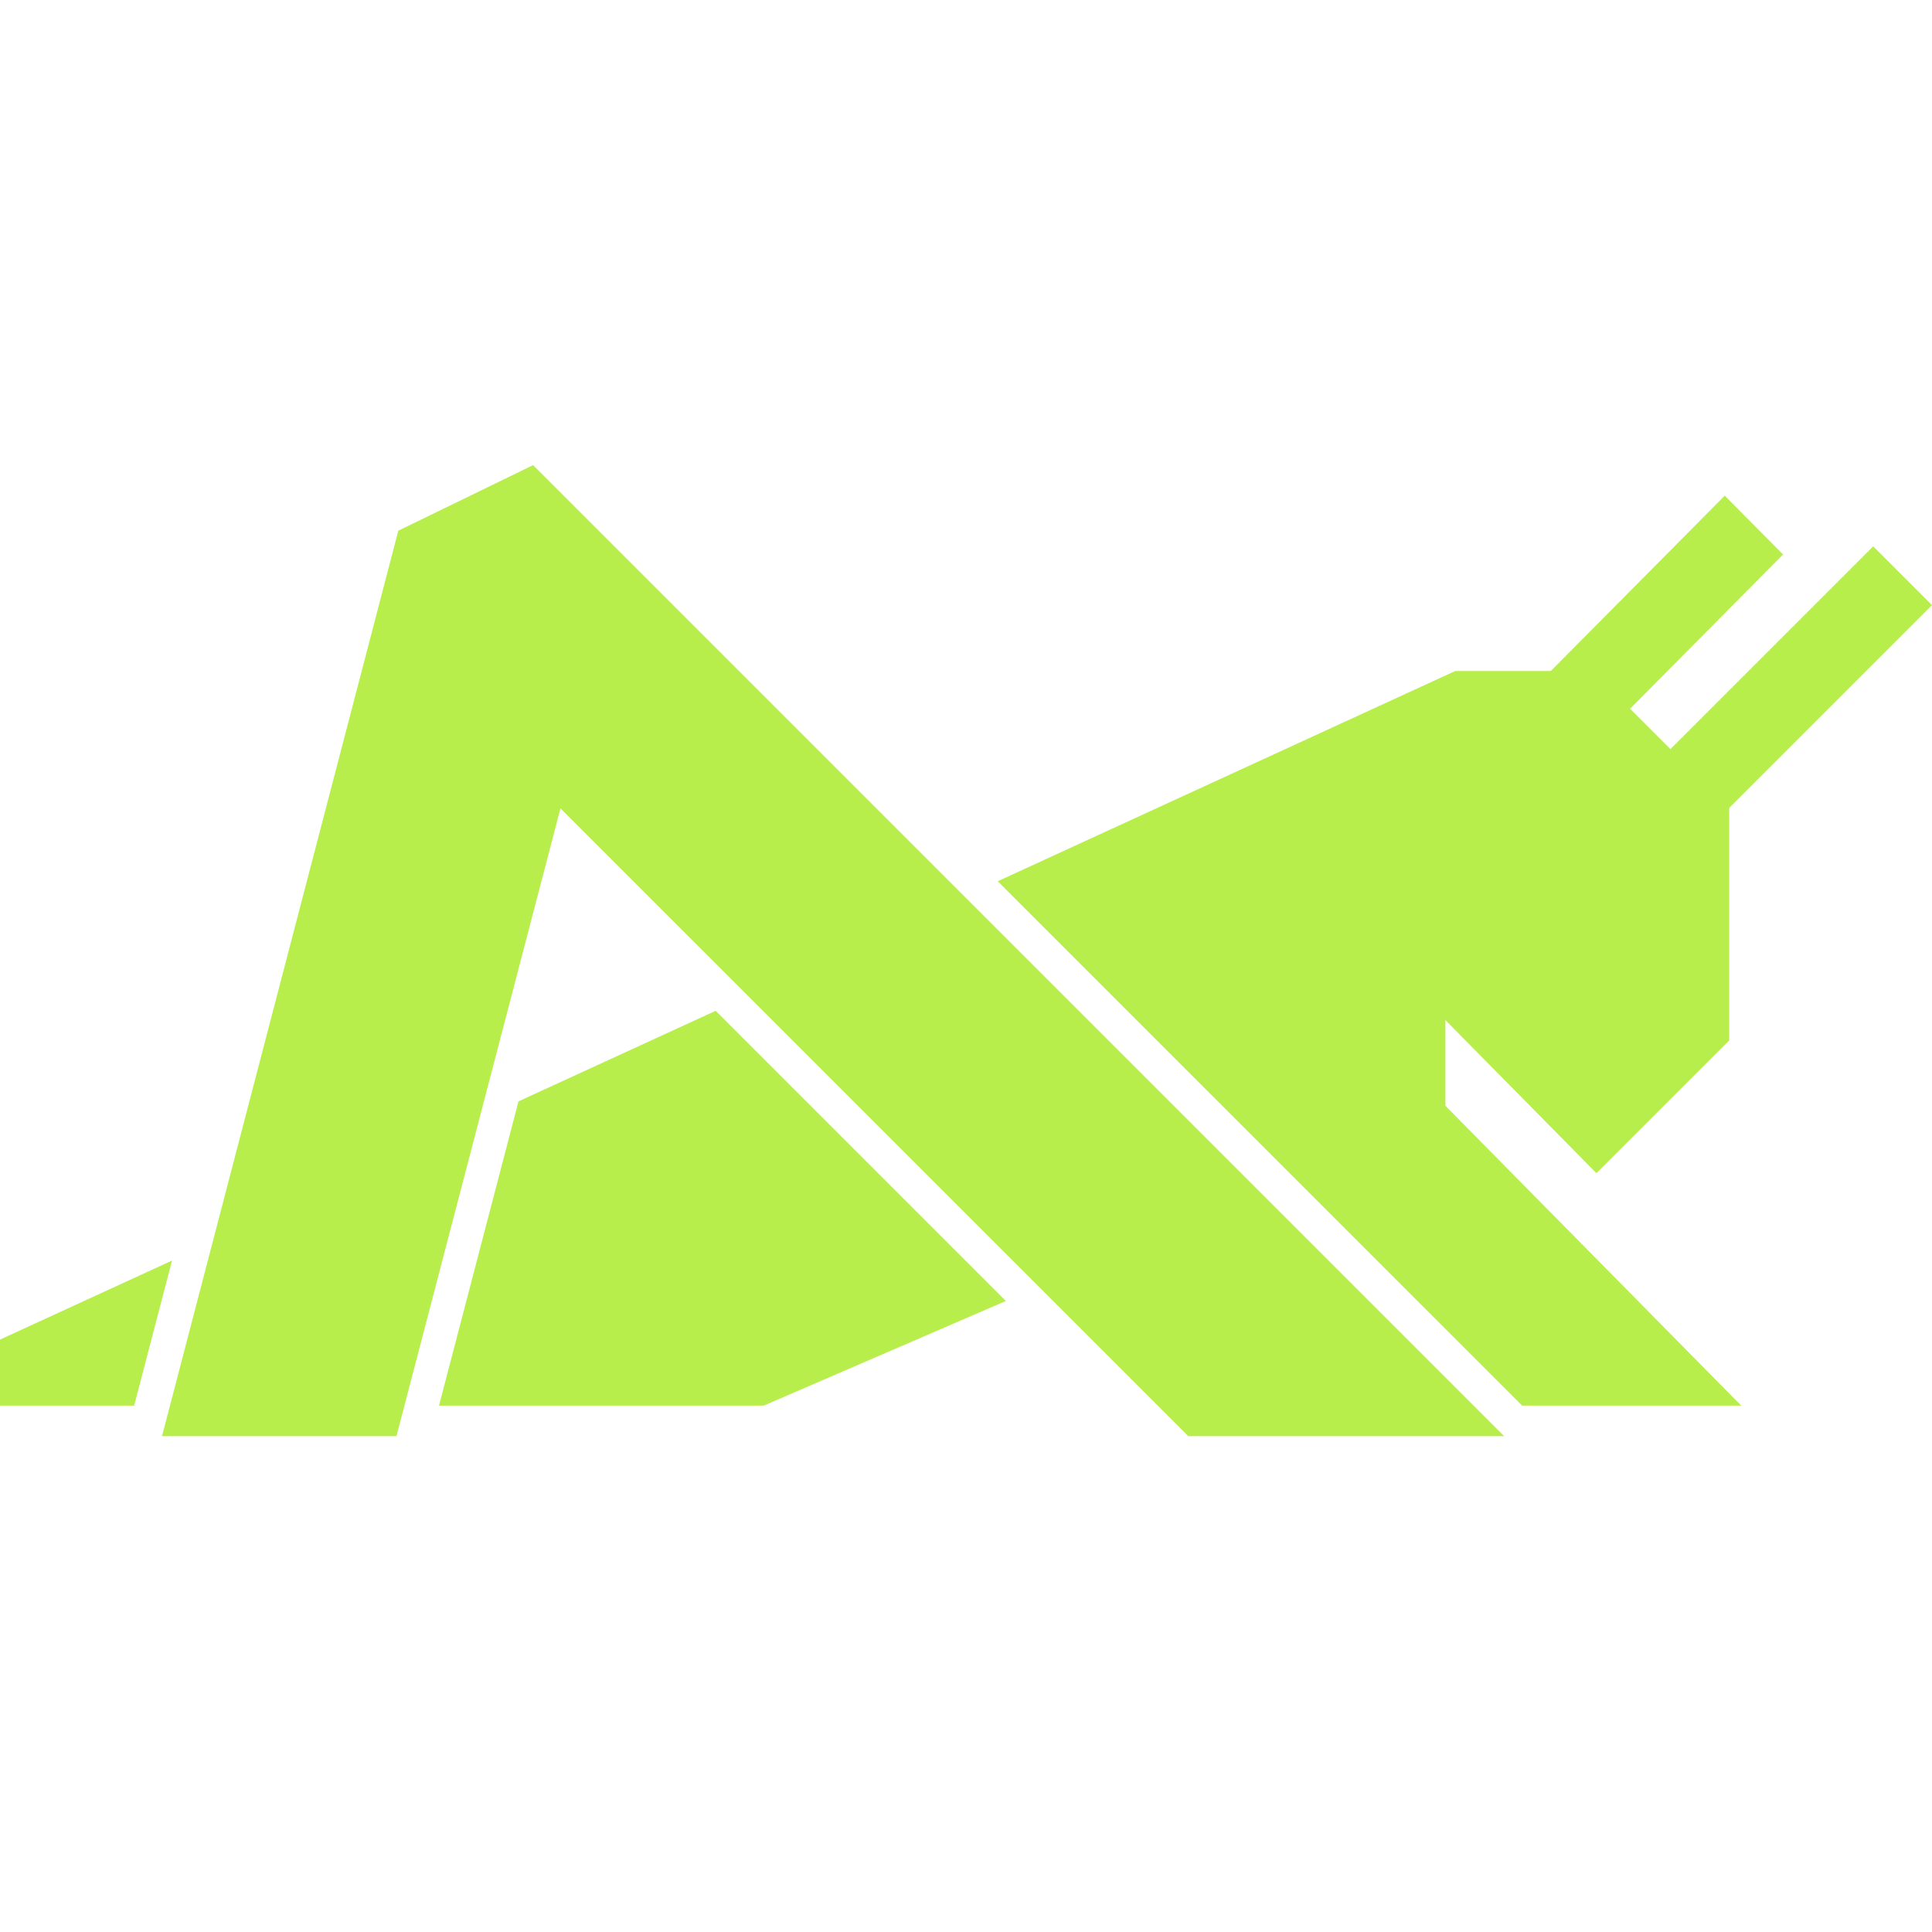
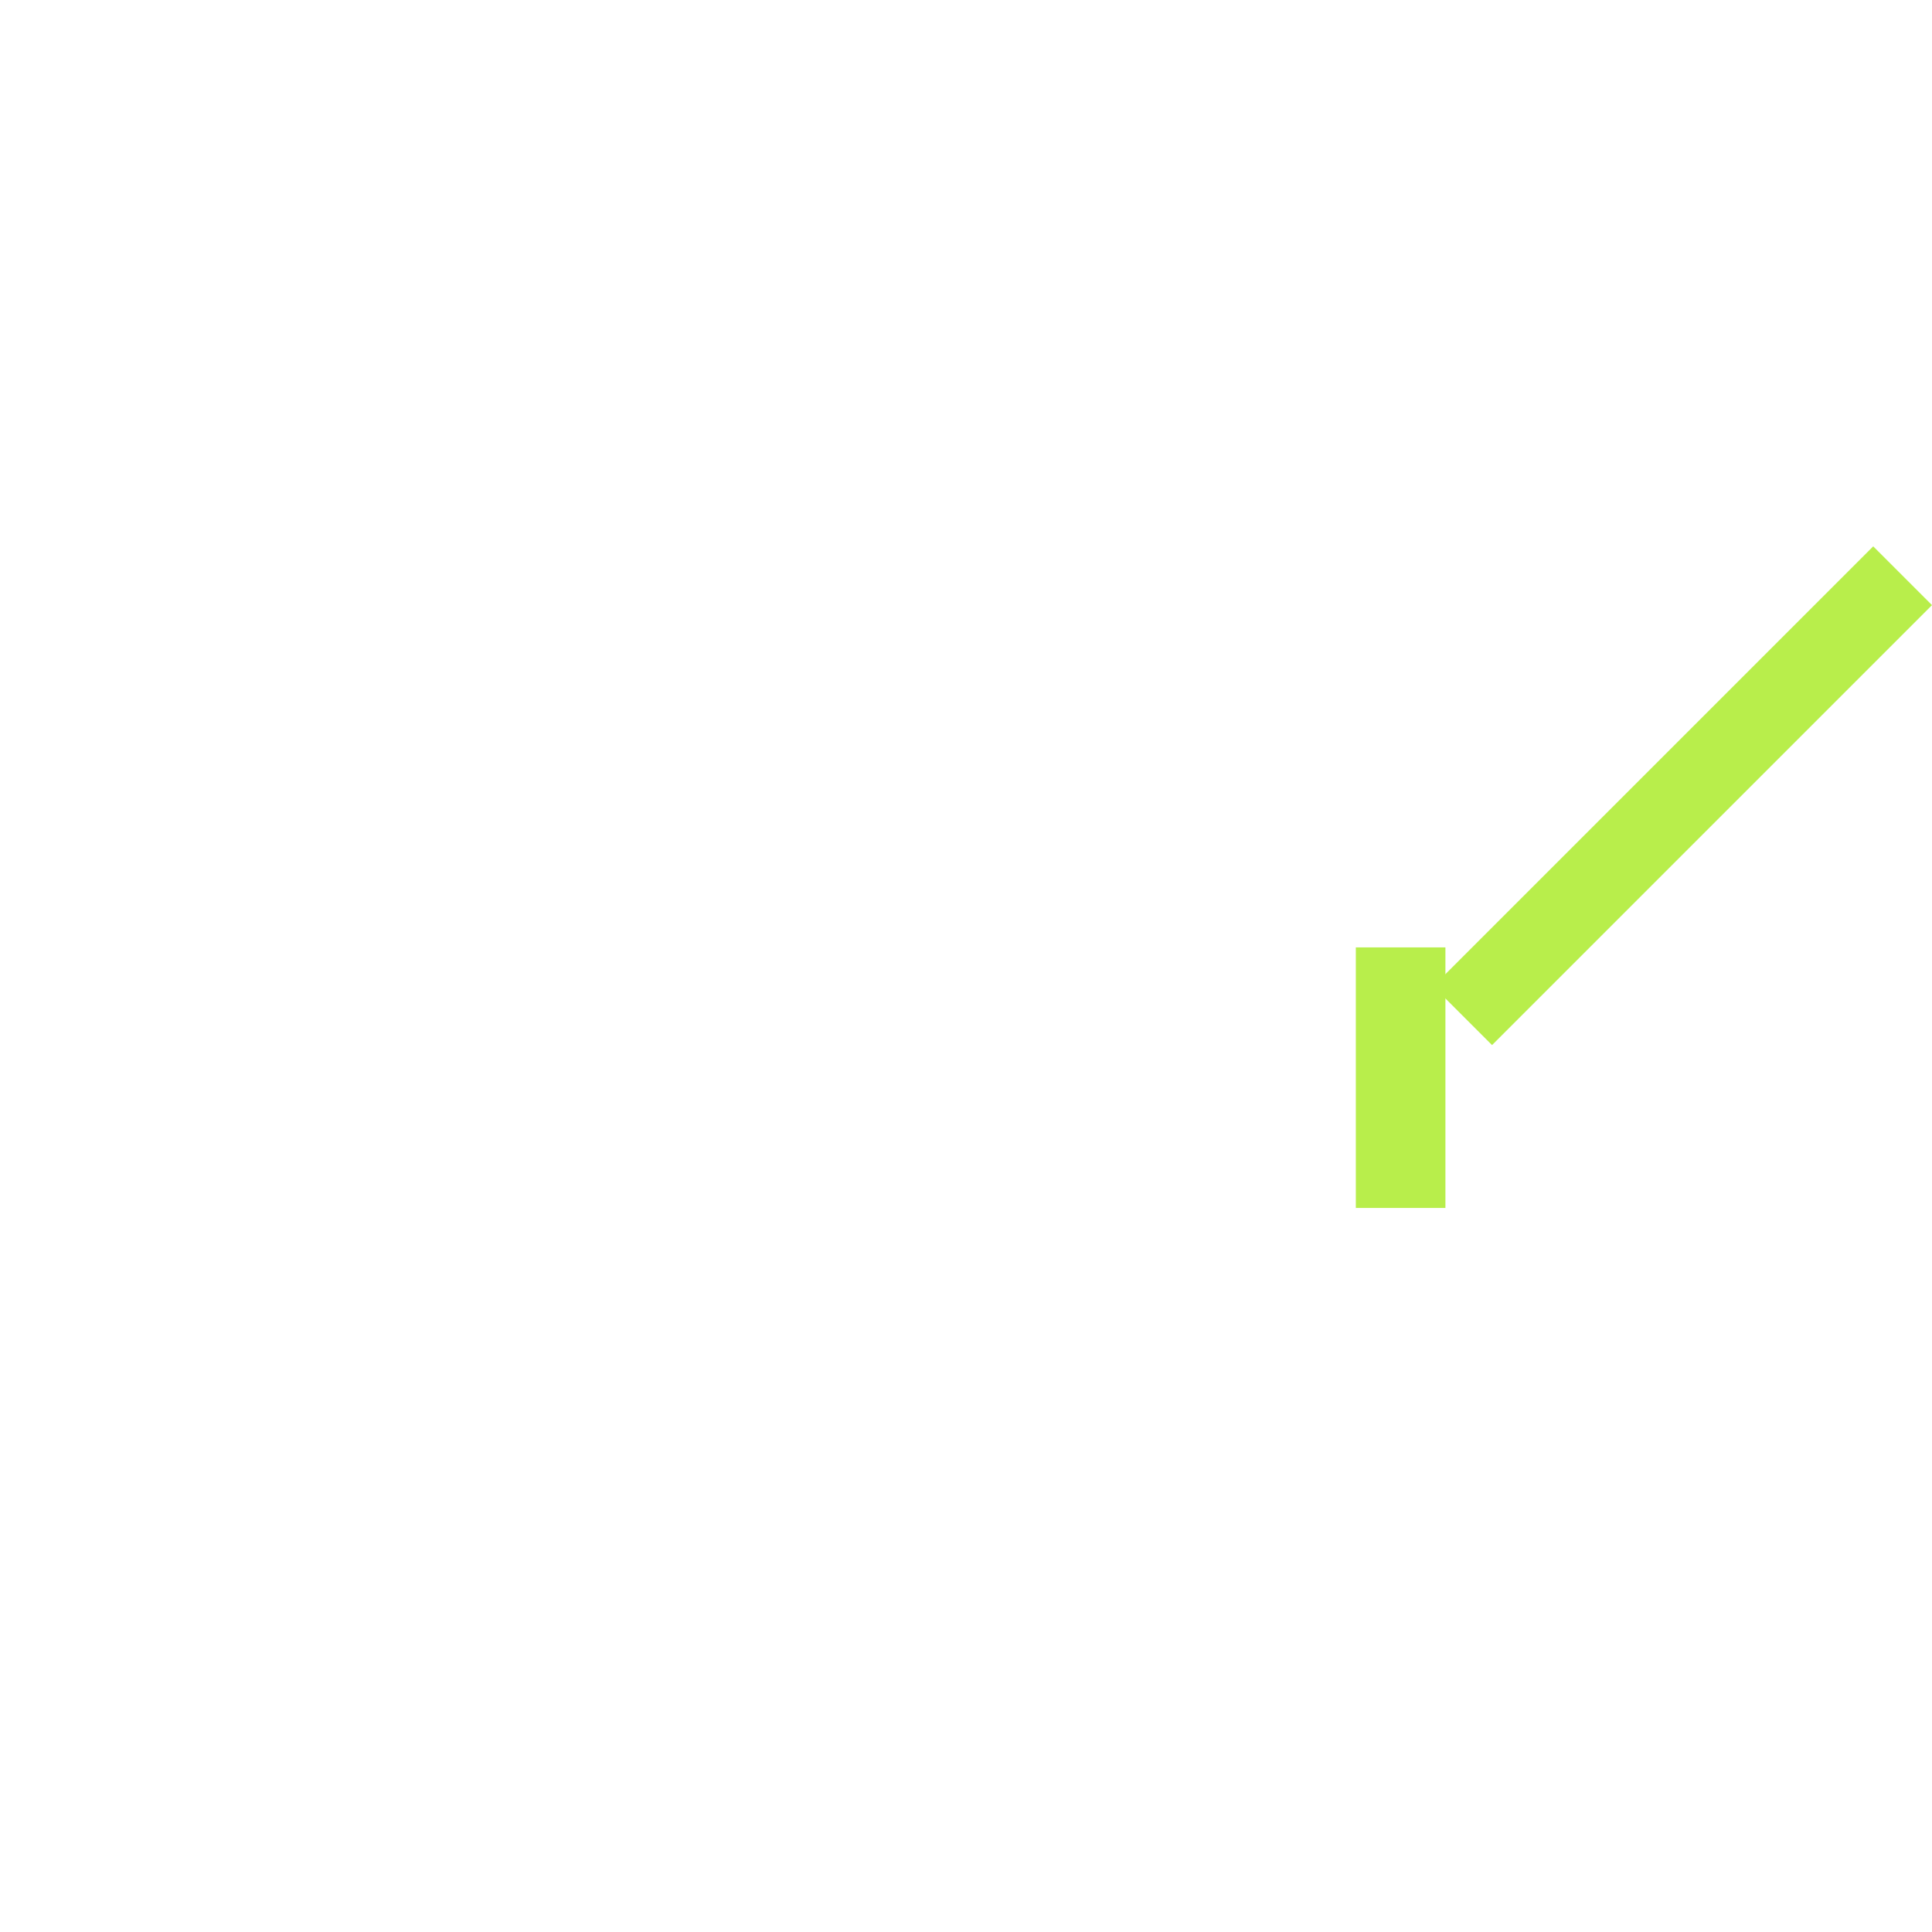
<svg xmlns="http://www.w3.org/2000/svg" fill="none" height="54" viewBox="0 0 54 54" width="54">
  <g fill="#b8ee4b">
-     <path clip-rule="evenodd" d="m37.365 28.073 12.473-12.575-1.631-1.644-12.473 12.575z" fill-rule="evenodd" />
    <path clip-rule="evenodd" d="m41.703 29.211 12.297-12.297-1.643-1.643-12.297 12.297z" fill-rule="evenodd" />
    <path d="m40.4 26.48h-2.504v7.283h2.504z" />
-     <path d="m14.9 13-3.414 1.661-.353.172-6.605 25.308h6.553l4.584-17.547 17.548 17.547h8.828z" />
-     <path clip-rule="evenodd" d="m4.808 35.233-1.058 4.054h-3.75v-1.845zm23.078-10.602 12.79-5.877h3.829l3.828 3.828v6.497l-3.712 3.712-4.702-4.766-1.198 1.181 9.947 10.081h-6.125zm-13.394 6.152 5.511-2.531 8.111 8.111-6.769 2.925h-9.075z" fill-rule="evenodd" />
  </g>
</svg>